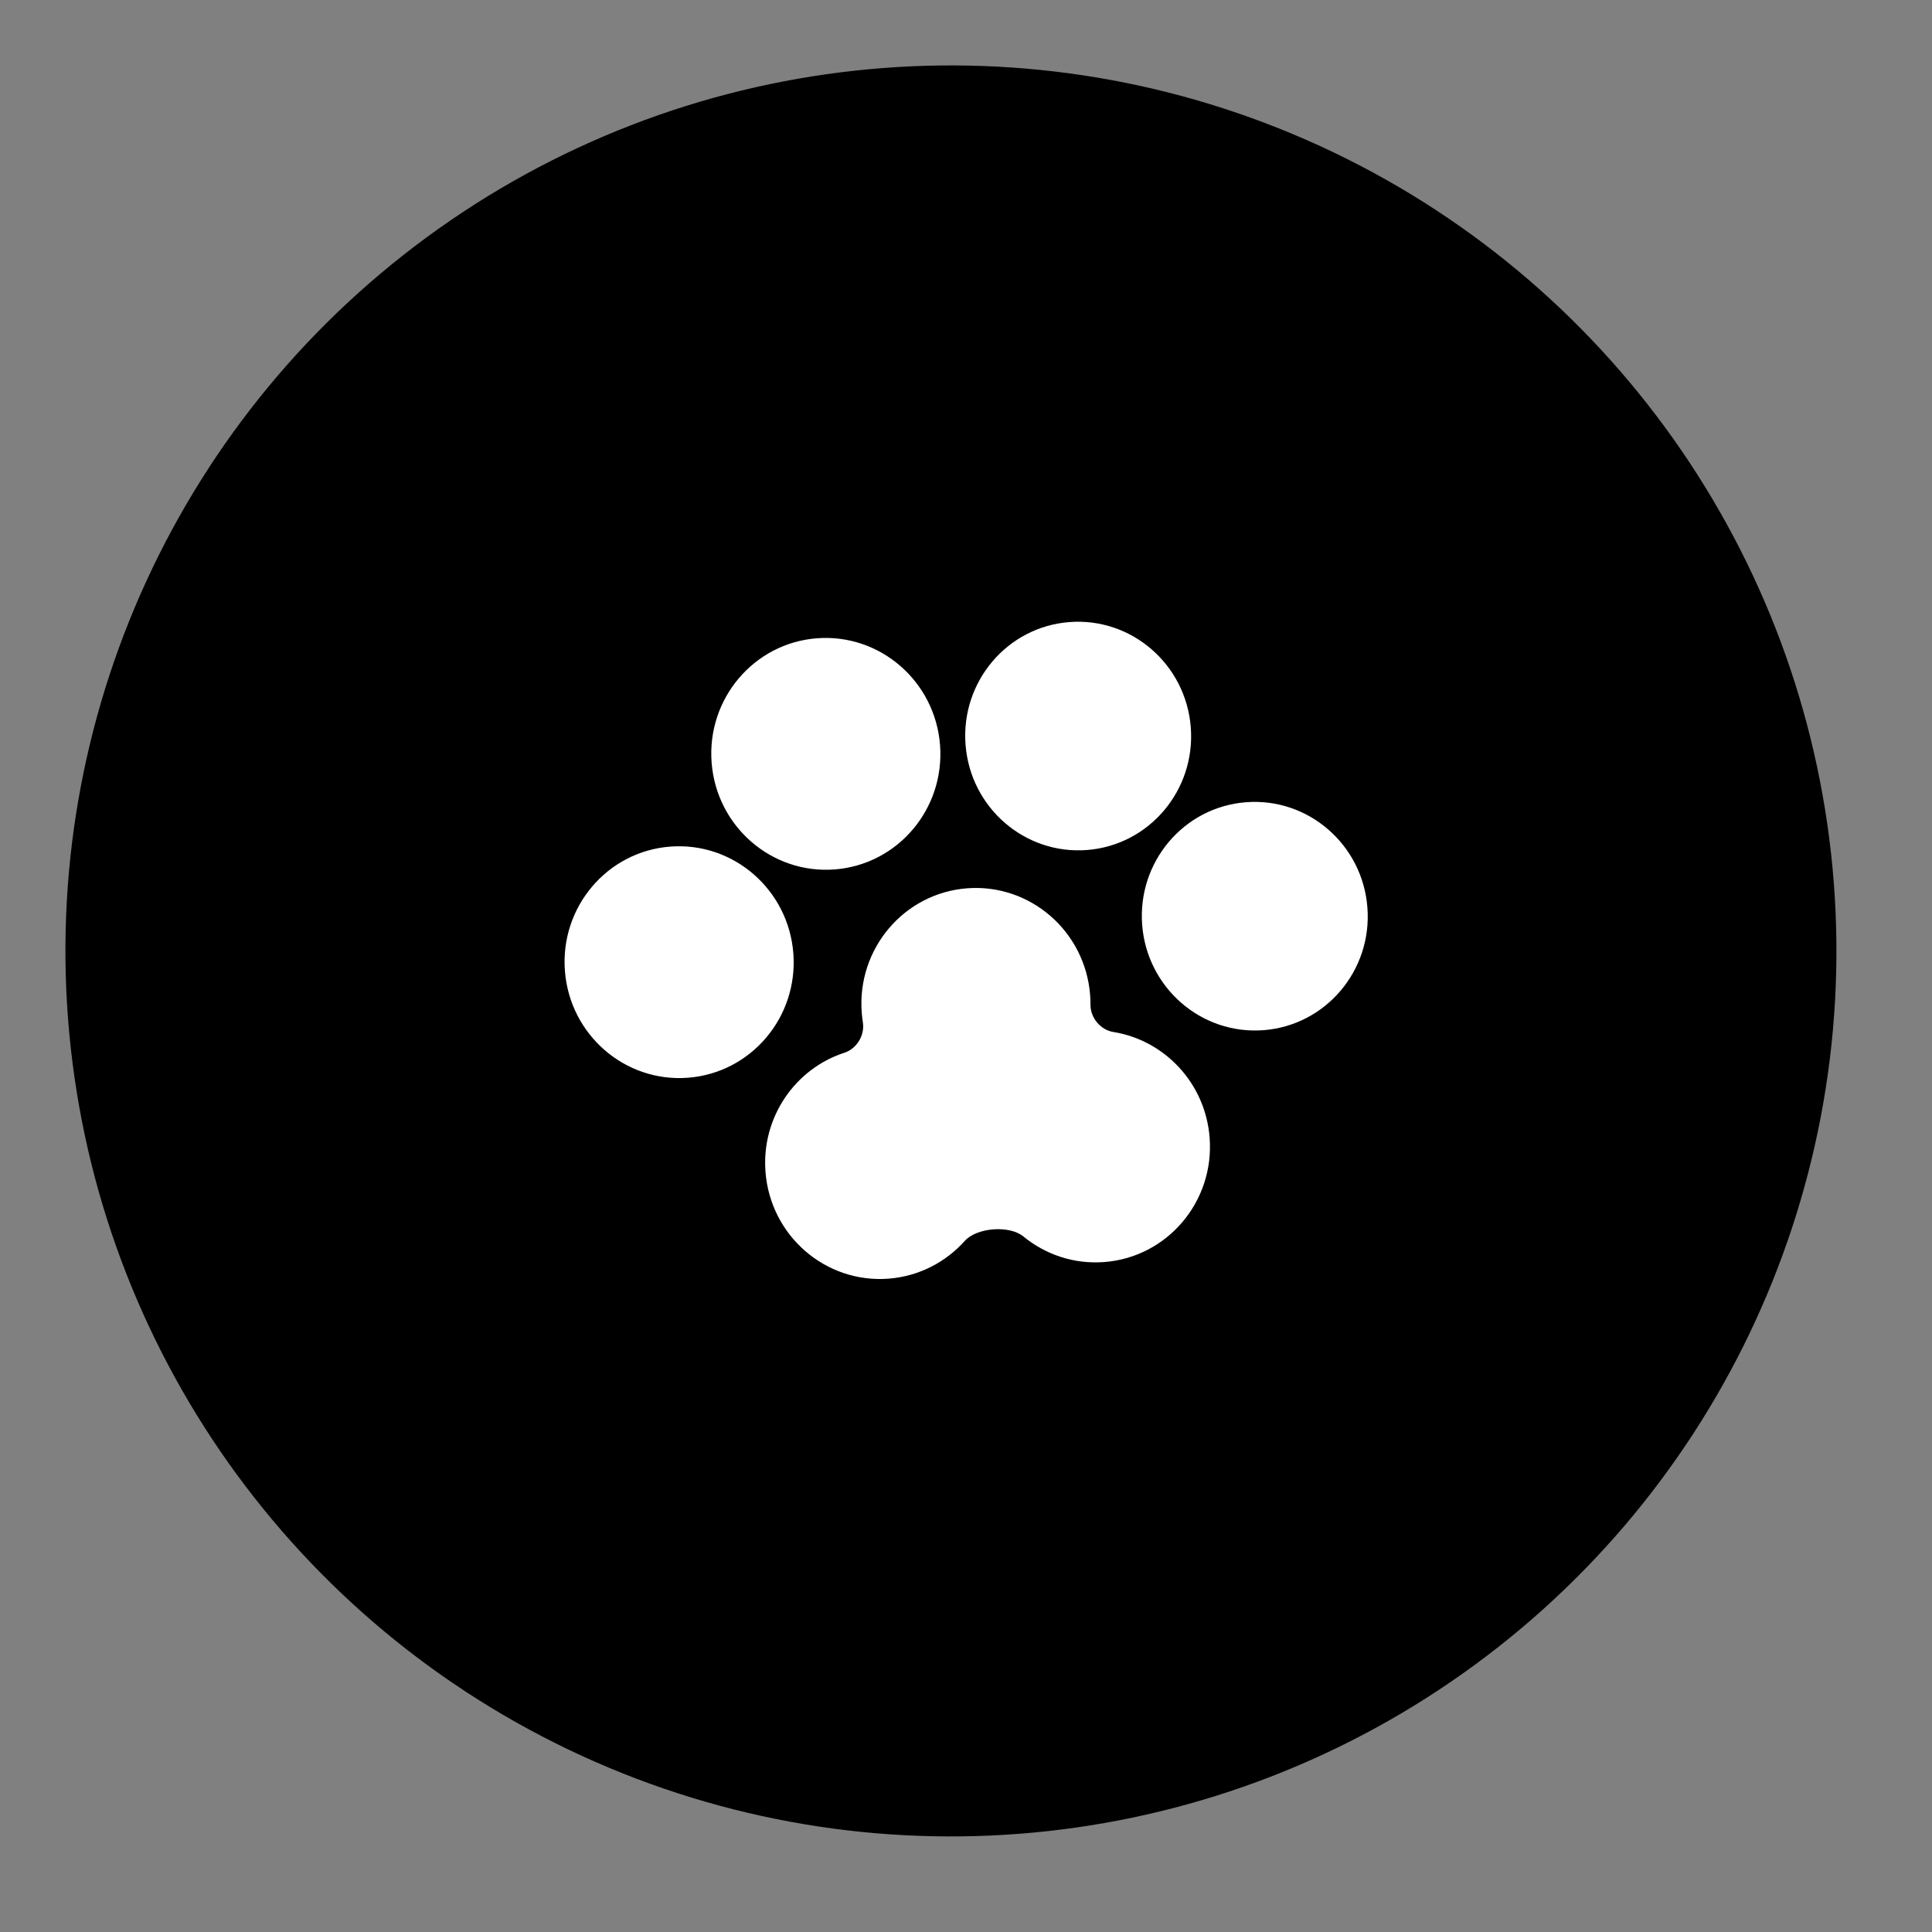
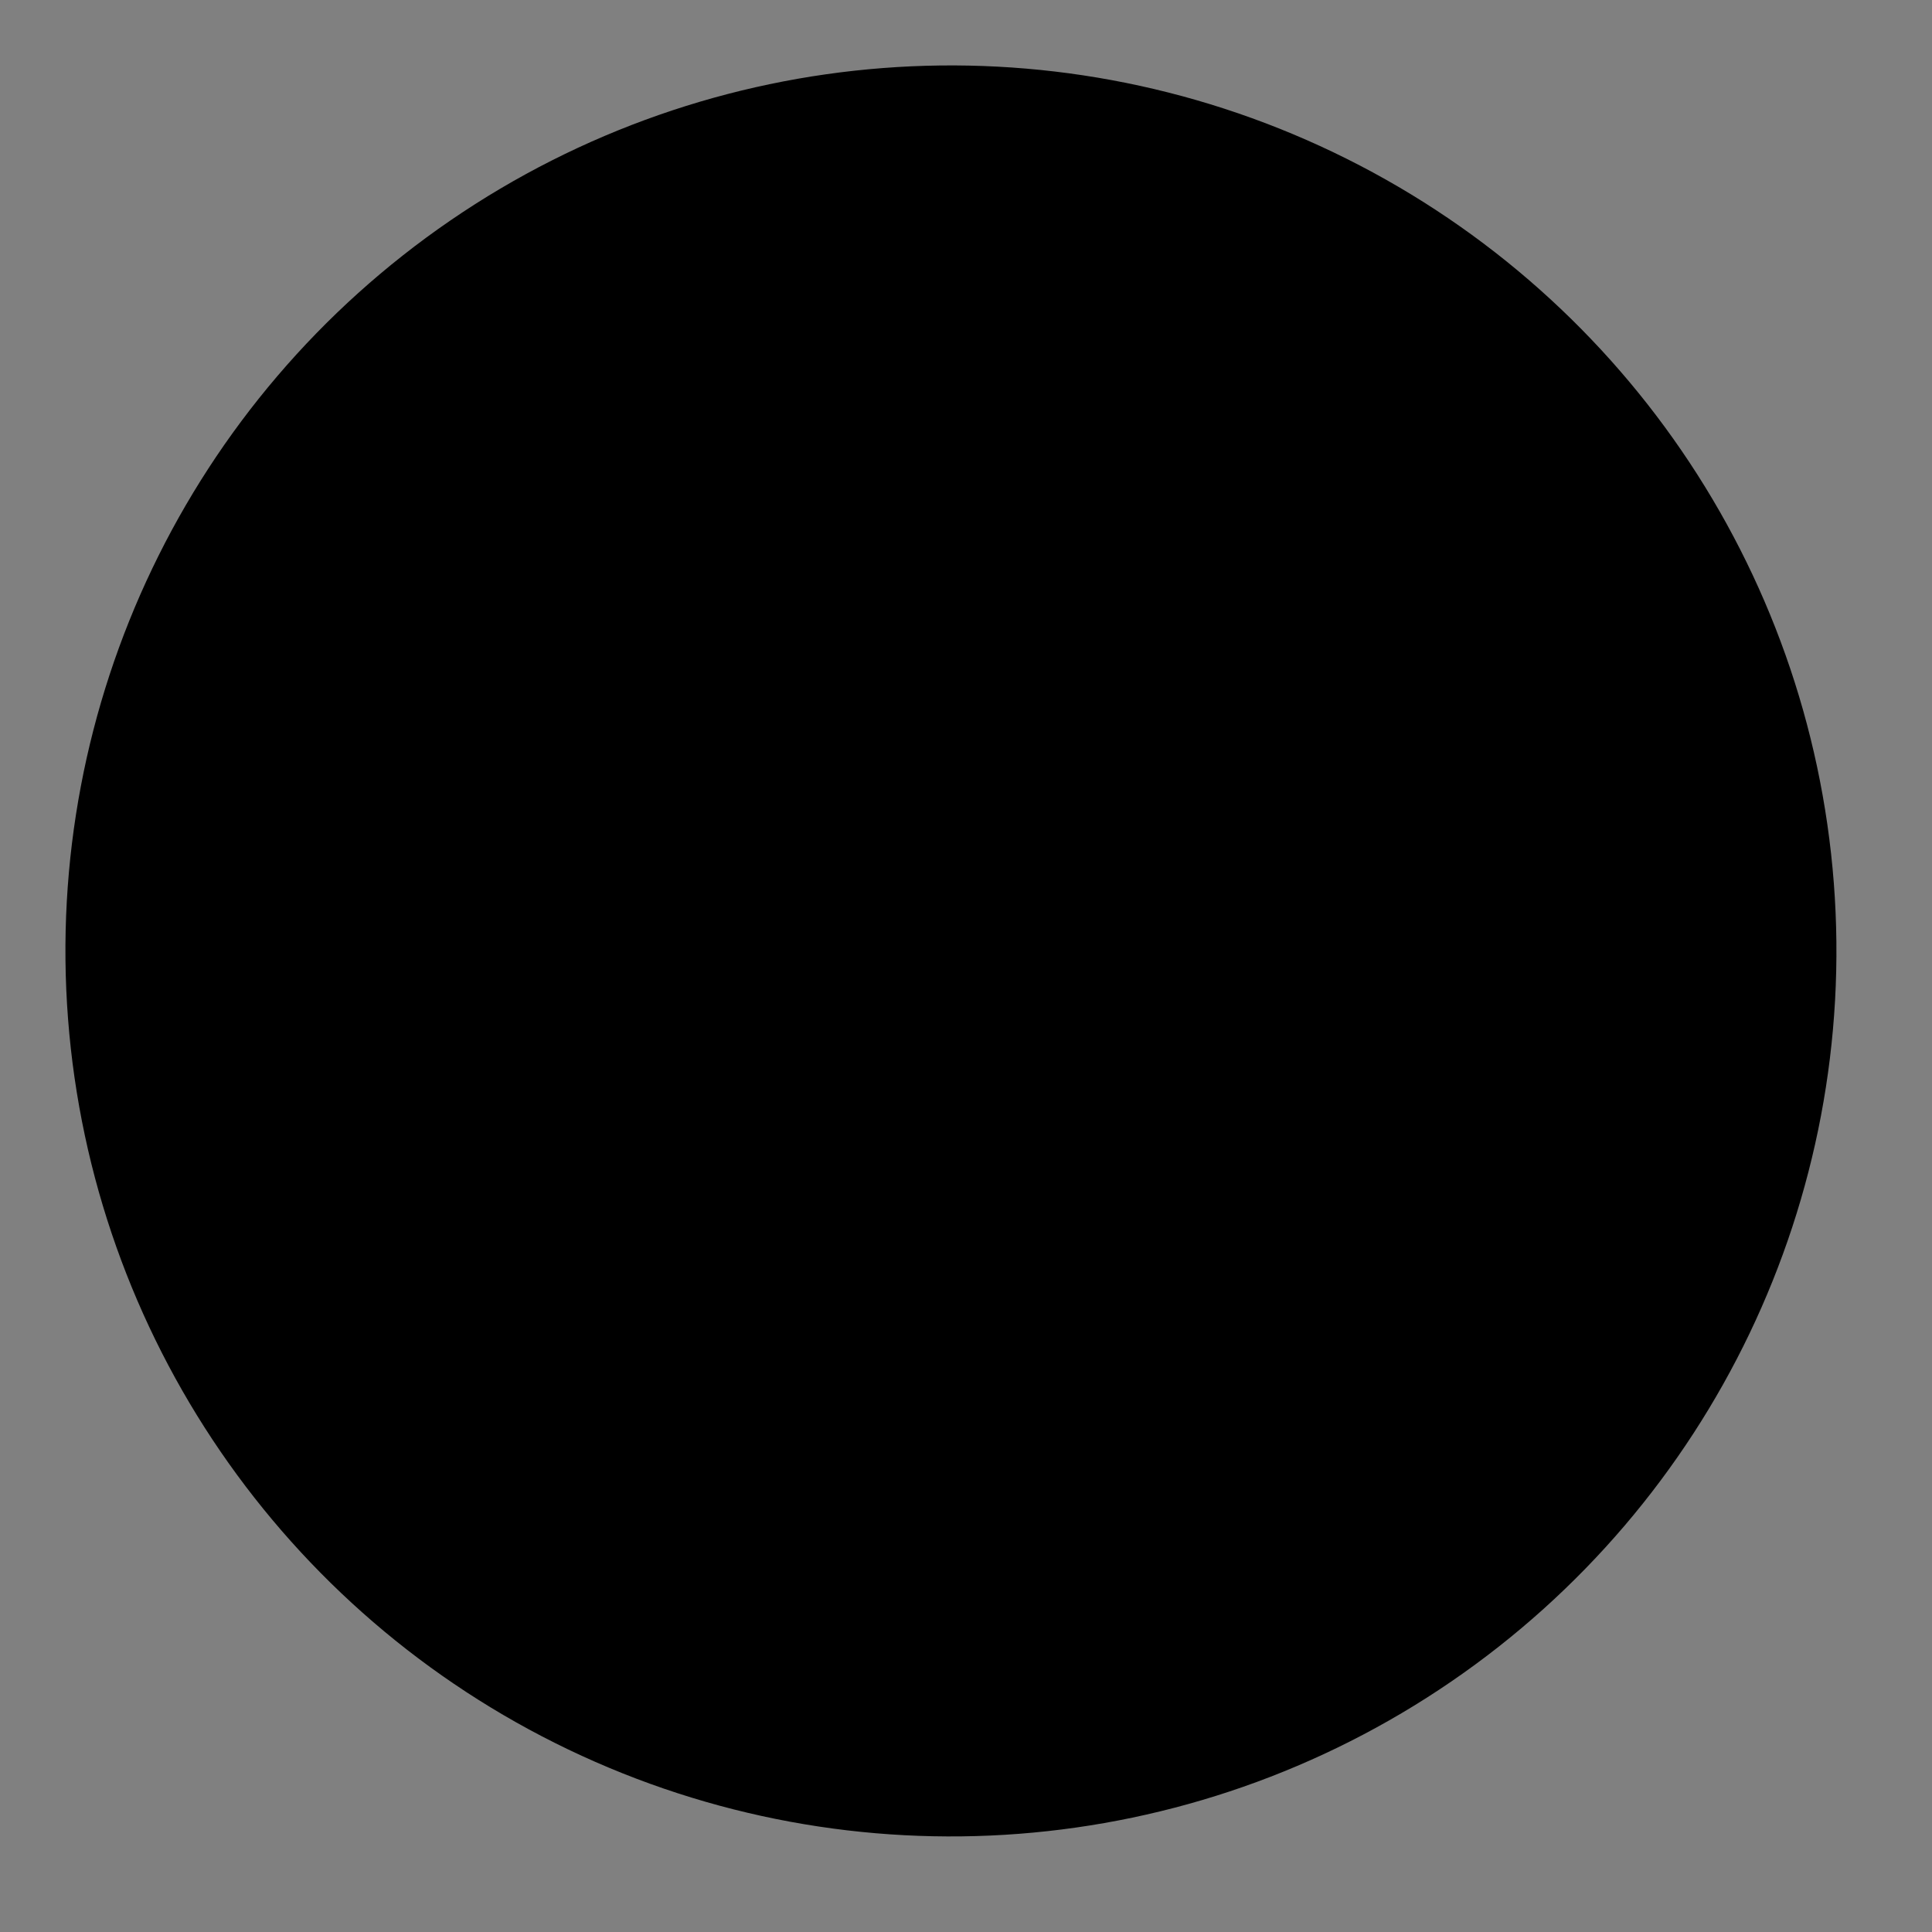
<svg xmlns="http://www.w3.org/2000/svg" width="60" height="60" viewBox="0 0 60 60" fill="none">
  <rect x="0" y="0" width="60" height="60" fill="#808080" stroke="none" />
  <circle cx="29.532" cy="29.532" r="27.5" transform="rotate(-4.406 29.532 29.532)" fill="black" />
-   <path fill-rule="evenodd" clip-rule="evenodd" d="M29.194 23.139C29.346 25.121 27.882 26.85 25.923 27.001C23.965 27.152 22.253 25.667 22.1 23.685C21.947 21.703 23.411 19.973 25.37 19.822C27.329 19.672 29.041 21.156 29.194 23.139ZM24.638 29.608C24.79 31.59 23.326 33.319 21.367 33.47C19.409 33.621 17.697 32.137 17.544 30.154C17.391 28.172 18.855 26.442 20.814 26.292C22.773 26.141 24.485 27.625 24.638 29.608ZM34.575 32.049C34.18 31.986 33.864 31.61 33.866 31.205C33.867 31.105 33.863 31.005 33.855 30.903C33.703 28.921 31.991 27.436 30.032 27.587C28.073 27.738 26.609 29.468 26.762 31.45C26.77 31.551 26.782 31.651 26.797 31.75C26.861 32.149 26.607 32.569 26.226 32.693C24.694 33.189 23.642 34.699 23.773 36.394C23.926 38.377 25.638 39.861 27.596 39.71C28.54 39.637 29.369 39.198 29.958 38.541C30.334 38.121 31.347 38.042 31.784 38.401C32.466 38.96 33.352 39.267 34.296 39.194C36.255 39.043 37.719 37.314 37.566 35.331C37.436 33.636 36.165 32.305 34.575 32.049ZM39.242 31.993C37.31 32.142 35.622 30.677 35.471 28.723C35.321 26.768 36.764 25.062 38.696 24.914C40.628 24.765 42.316 26.229 42.466 28.184C42.617 30.139 41.173 31.844 39.242 31.993ZM33.756 26.398C31.824 26.546 30.136 25.082 29.986 23.128C29.835 21.173 31.279 19.467 33.211 19.319C35.142 19.17 36.83 20.634 36.981 22.589C37.131 24.543 35.688 26.249 33.756 26.398Z" fill="white" />
</svg>